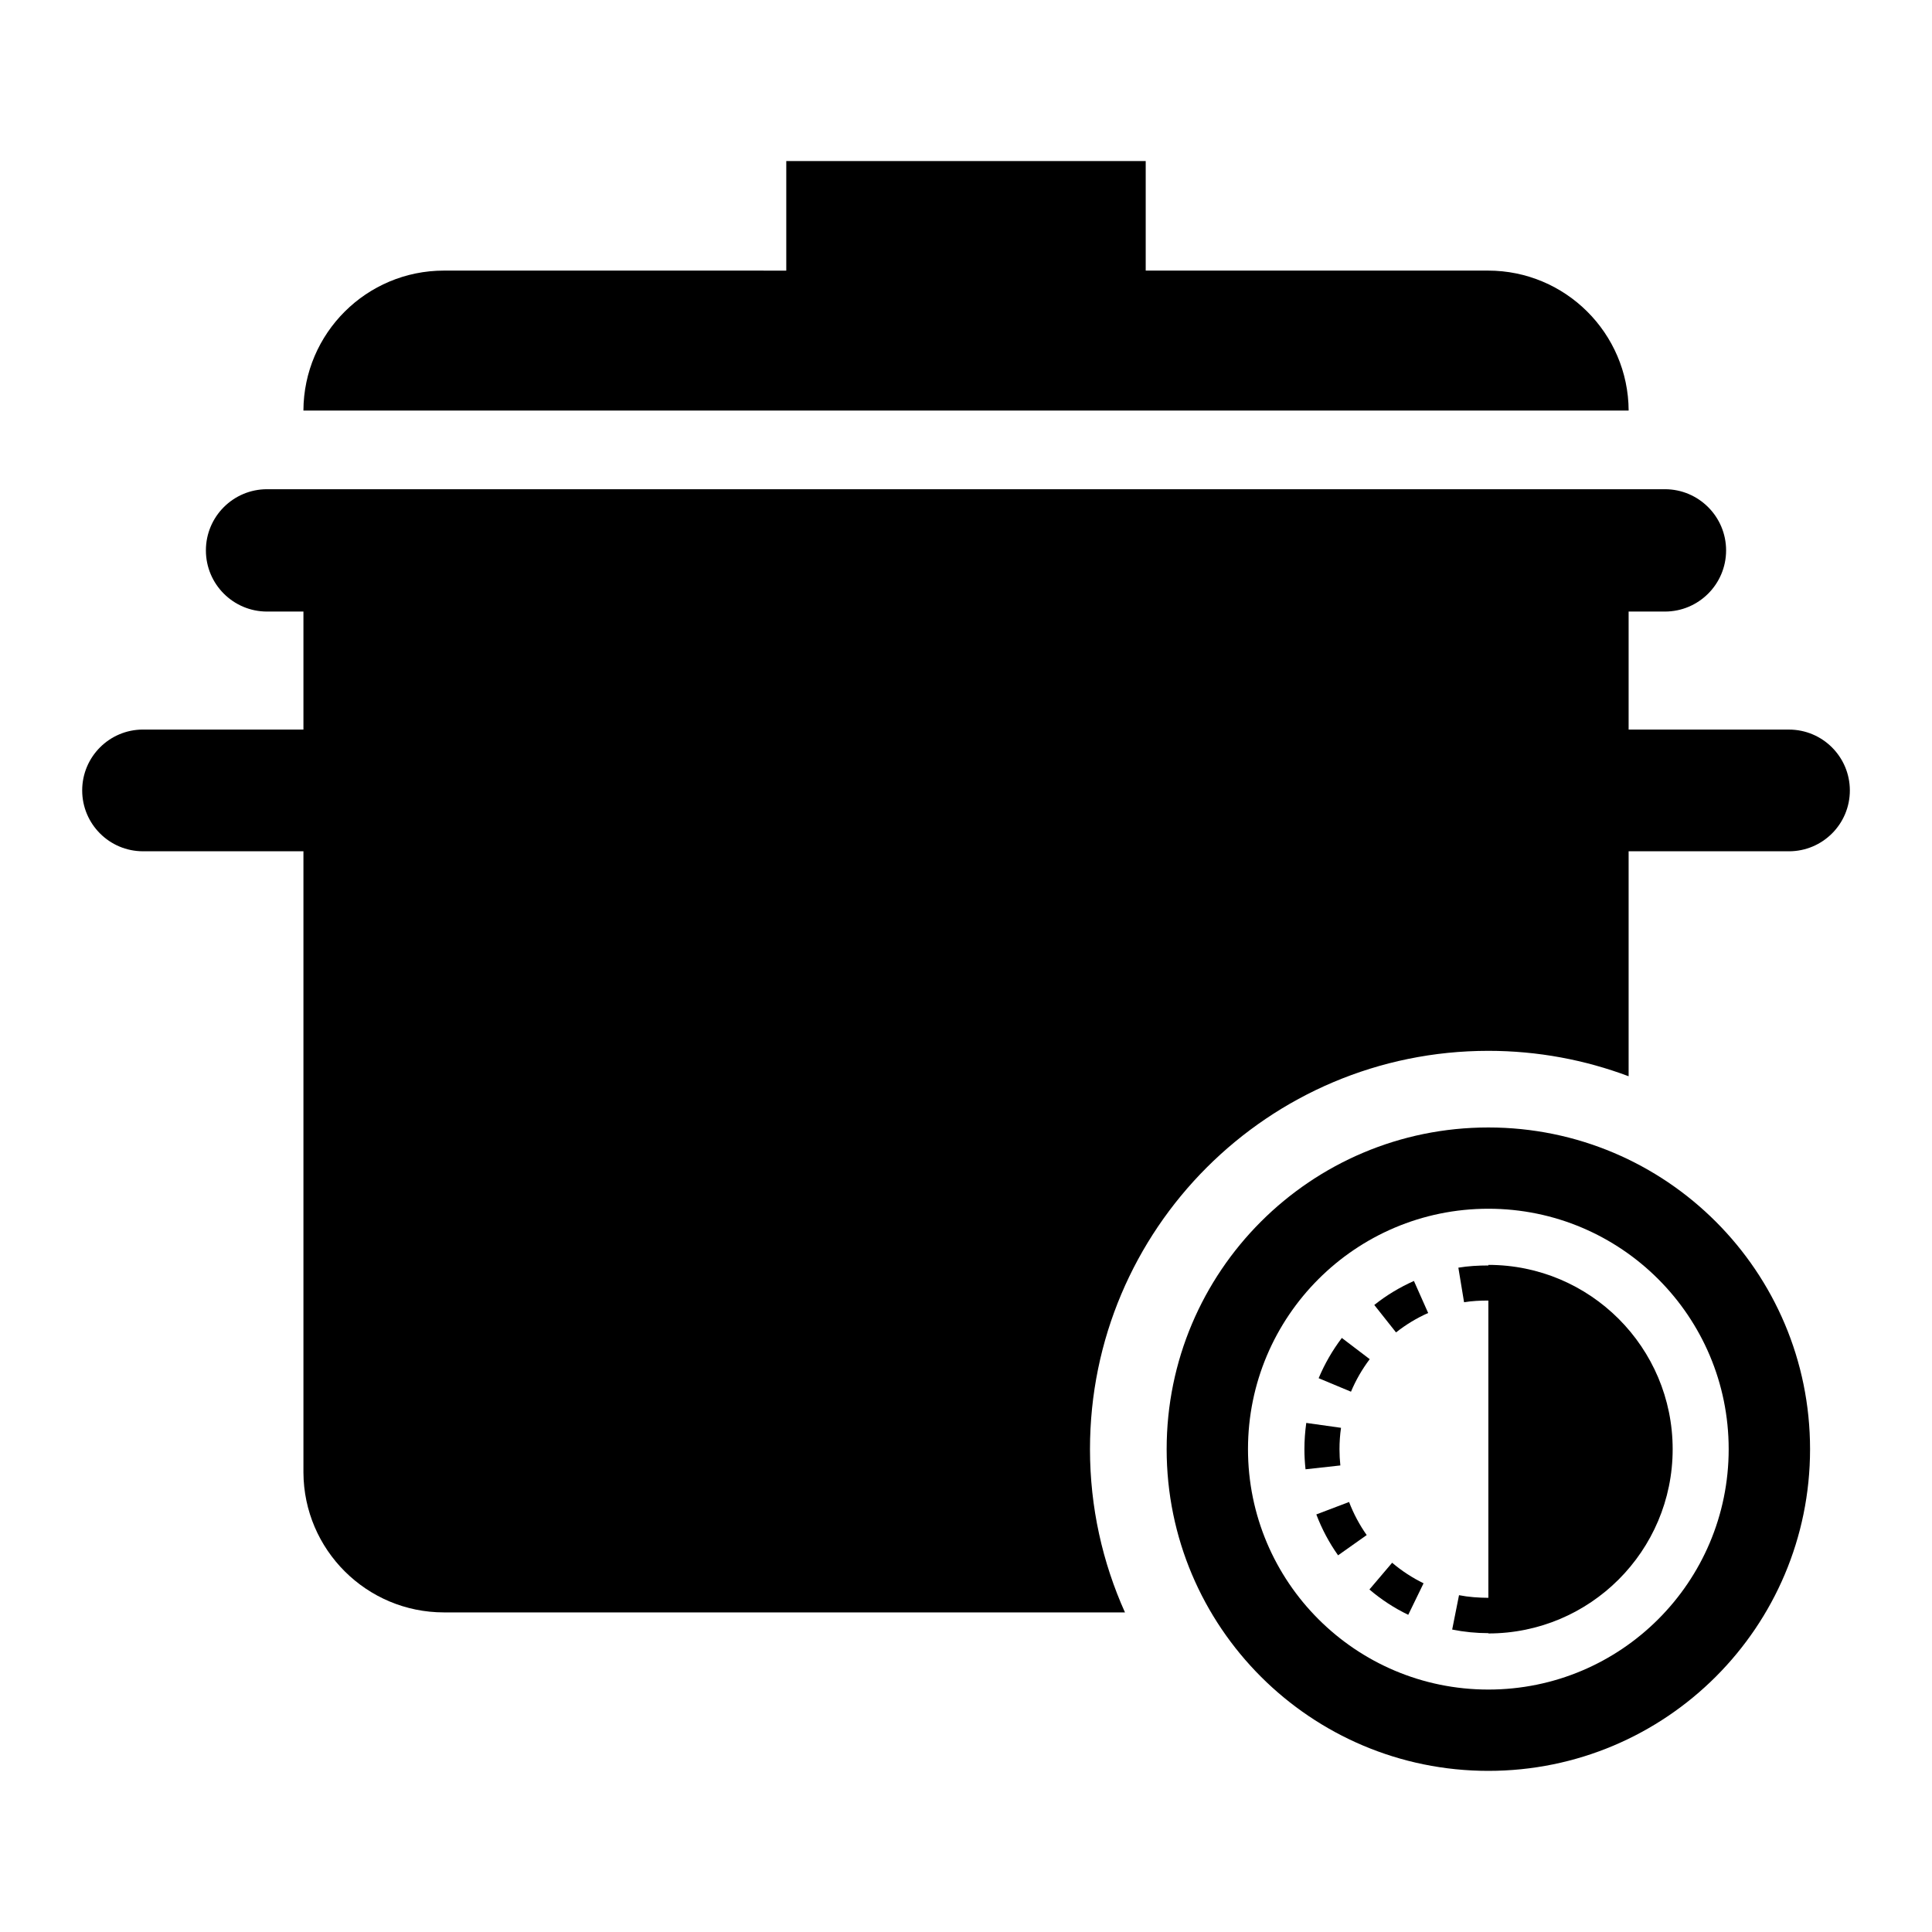
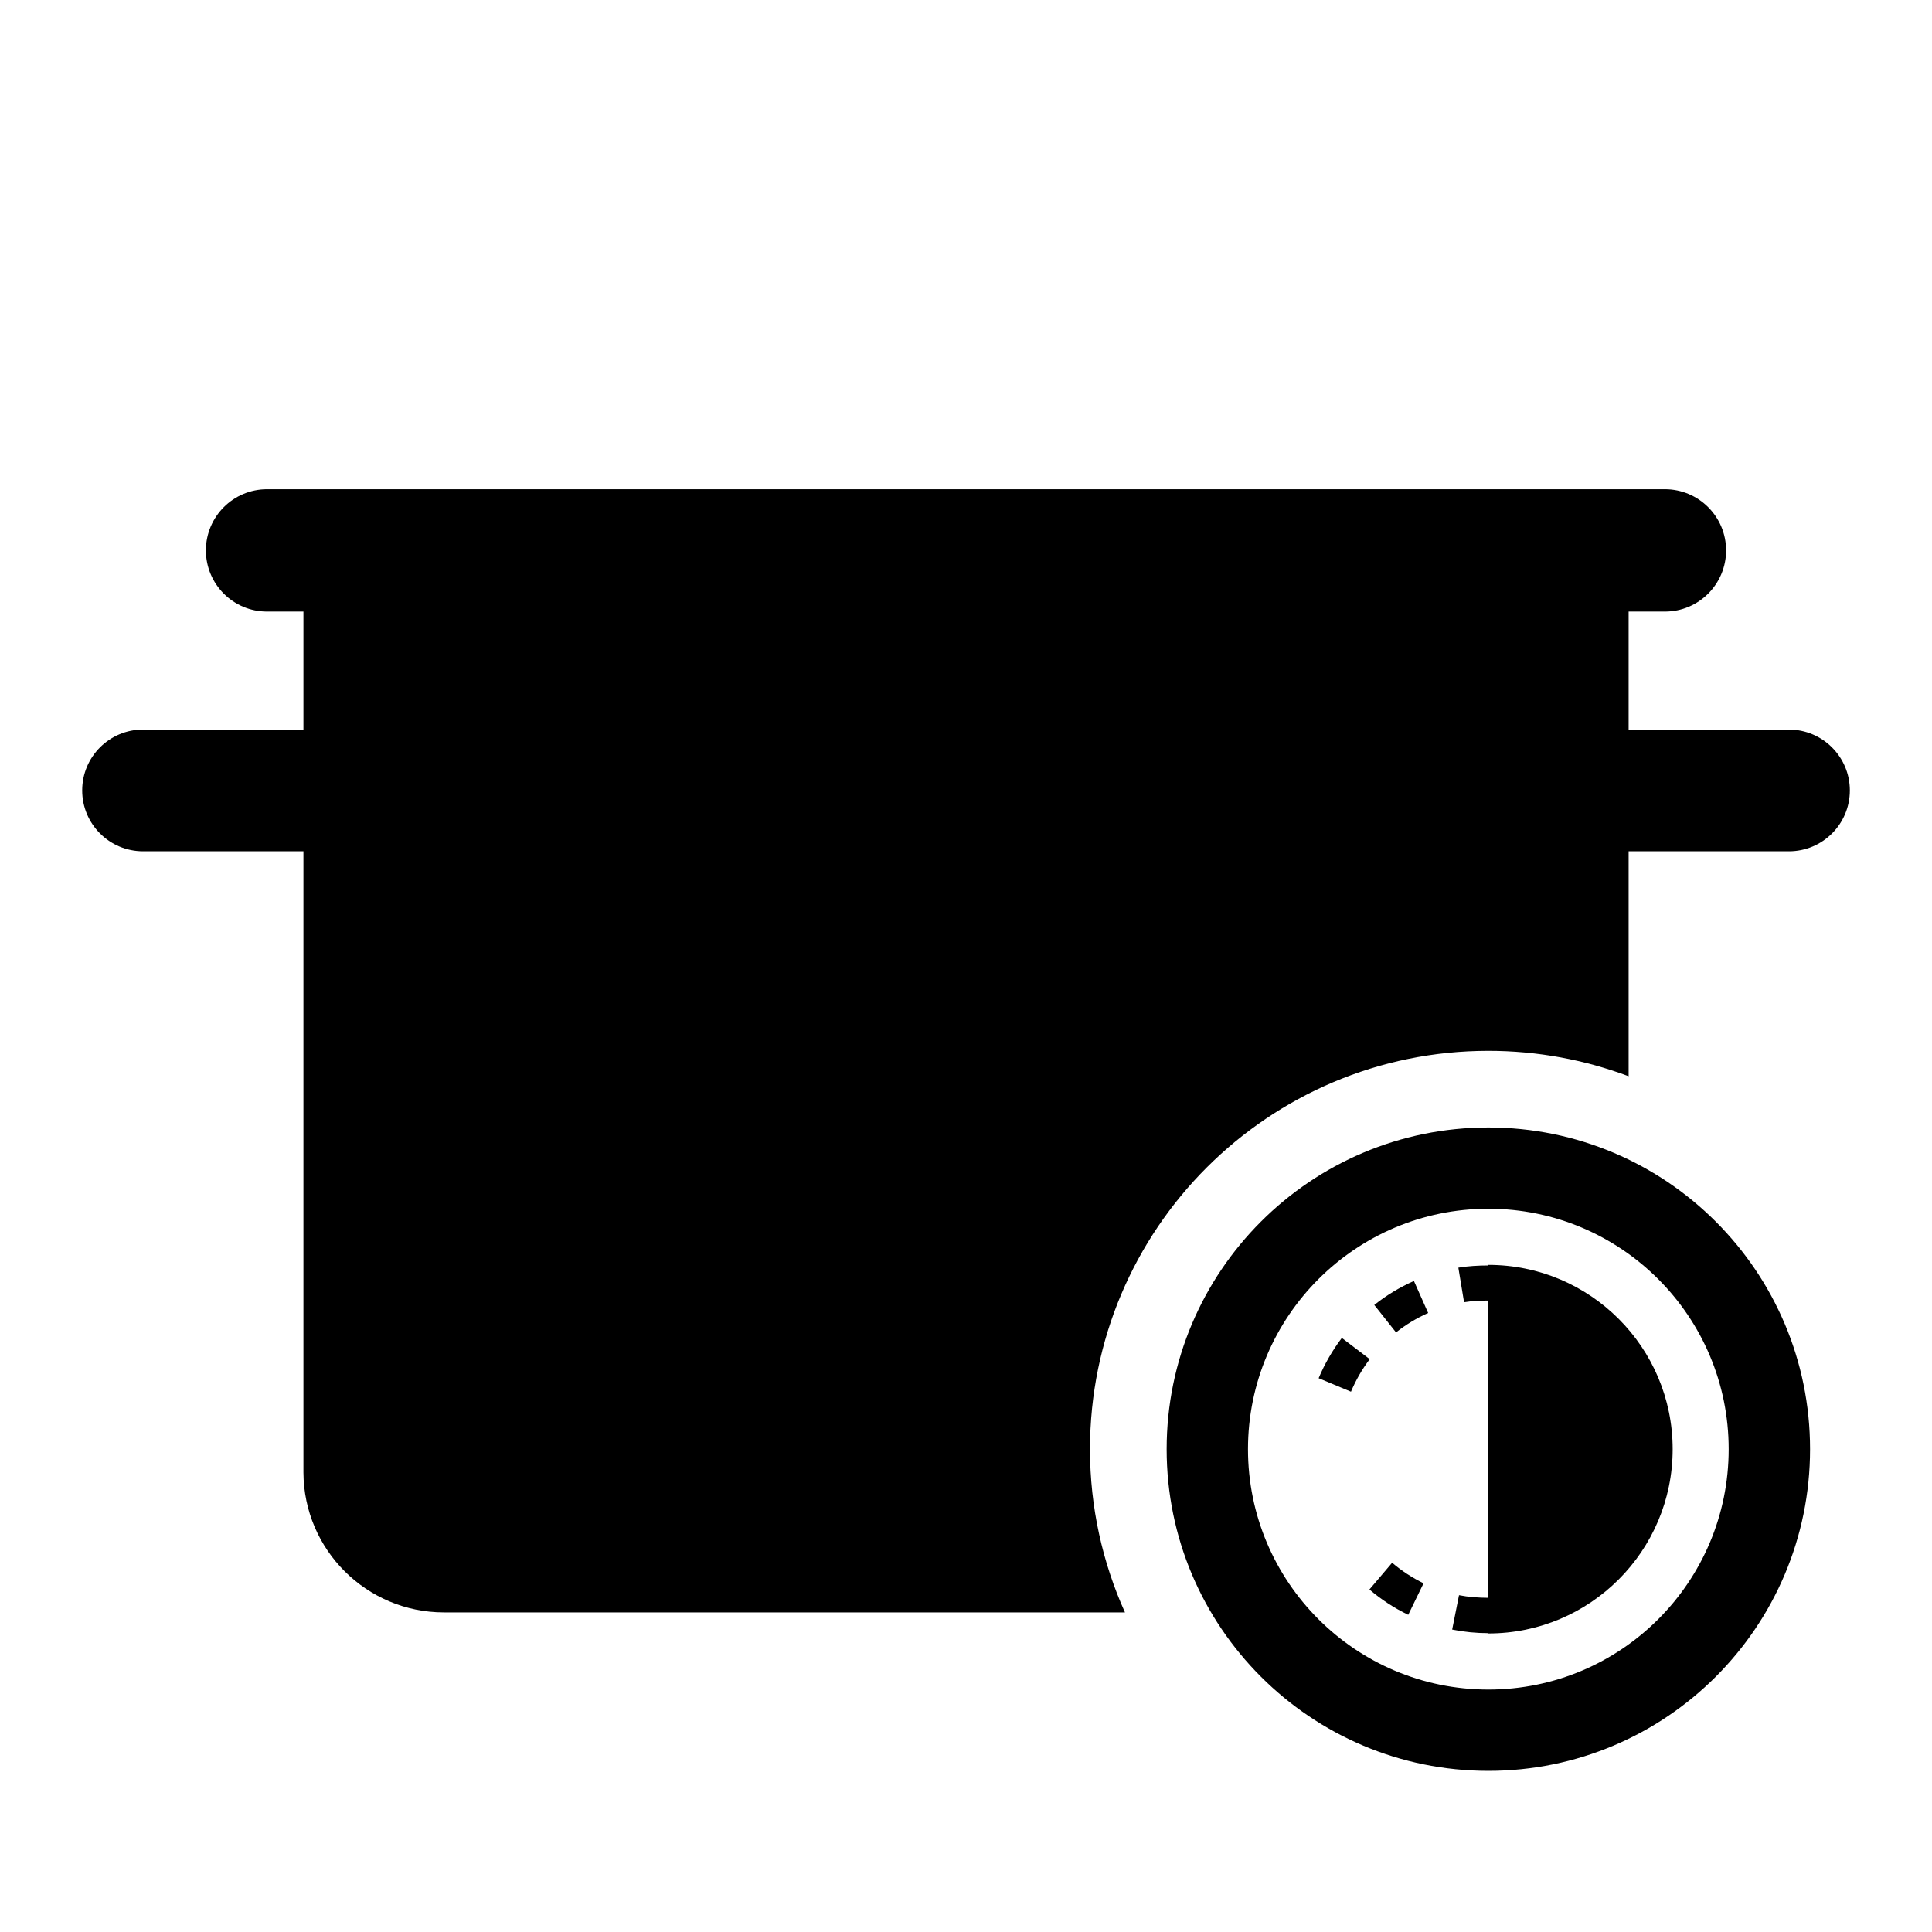
<svg xmlns="http://www.w3.org/2000/svg" fill="#000000" width="800px" height="800px" version="1.1" viewBox="144 144 512 512">
  <g>
-     <path d="m538.34 215.71h-90.715v-29.027h-95.254v29.031l-90.707-0.004c-20.527 0-37.164 16.586-37.254 37.086h351.2c-0.113-20.5-16.746-37.086-37.266-37.086z" />
    <path d="m618.09 337.34h-42.488v-31.27h9.621c8.945 0 16.211-7.262 16.211-16.211s-7.273-16.211-16.211-16.211h-370.45c-8.957 0-16.207 7.262-16.207 16.211 0 8.957 7.25 16.211 16.207 16.211h9.641v31.27h-42.512c-8.902 0-16.121 7.223-16.121 16.129s7.223 16.129 16.121 16.129h42.512v164.62c0.094 20.488 16.727 37.086 37.254 37.086h180.46c-5.938-13.207-9.27-27.84-9.27-43.242 0-58.309 47.285-105.58 105.58-105.58 13.078 0 25.594 2.394 37.164 6.734v-59.617h42.488c8.922 0 16.141-7.223 16.141-16.129-0.008-8.902-7.227-16.125-16.148-16.125z" />
    <path d="m538.43 442.79c-47.078 0-85.254 38.168-85.254 85.254 0 47.09 38.176 85.254 85.254 85.254 47.09 0 85.254-38.168 85.254-85.254 0.004-47.086-38.16-85.254-85.254-85.254zm0 148.96c-35.172 0-63.699-28.516-63.699-63.711 0-35.172 28.527-63.711 63.699-63.711 35.184 0 63.688 28.539 63.688 63.711 0 35.195-28.5 63.711-63.688 63.711z" />
-     <path d="m498.98 528.05c0-1.891 0.129-3.785 0.402-5.664l-9.207-1.297c-0.32 2.297-0.492 4.637-0.492 6.965 0 1.758 0.102 3.543 0.297 5.324l9.227-1.02c-0.152-1.41-0.227-2.844-0.227-4.309z" />
-     <path d="m492.84 545.34c1.457 3.84 3.387 7.481 5.762 10.836l7.586-5.367c-1.914-2.719-3.488-5.676-4.668-8.766z" />
    <path d="m506.99 504.19-7.391-5.621c-2.492 3.293-4.559 6.879-6.144 10.668l8.57 3.578c1.281-3.059 2.953-5.953 4.965-8.625z" />
    <path d="m506.91 565.23c3.129 2.672 6.594 4.934 10.289 6.711l4.059-8.352c-2.984-1.457-5.793-3.293-8.328-5.445z" />
    <path d="m508.2 489.83 5.762 7.273c2.613-2.066 5.481-3.805 8.516-5.148l-3.773-8.488c-3.738 1.672-7.281 3.781-10.504 6.363z" />
    <path d="m538.43 479.21v0.152c-2.672 0-5.348 0.152-7.949 0.582l1.512 9.164c2.109-0.352 4.277-0.449 6.438-0.449v78.781c-2.602-0.023-5.227-0.195-7.777-0.699l-1.812 9.109c3.141 0.633 6.375 0.953 9.59 0.953v0.078c26.961 0 48.84-21.867 48.84-48.832 0.004-26.969-21.875-48.84-48.84-48.84z" />
  </g>
</svg>